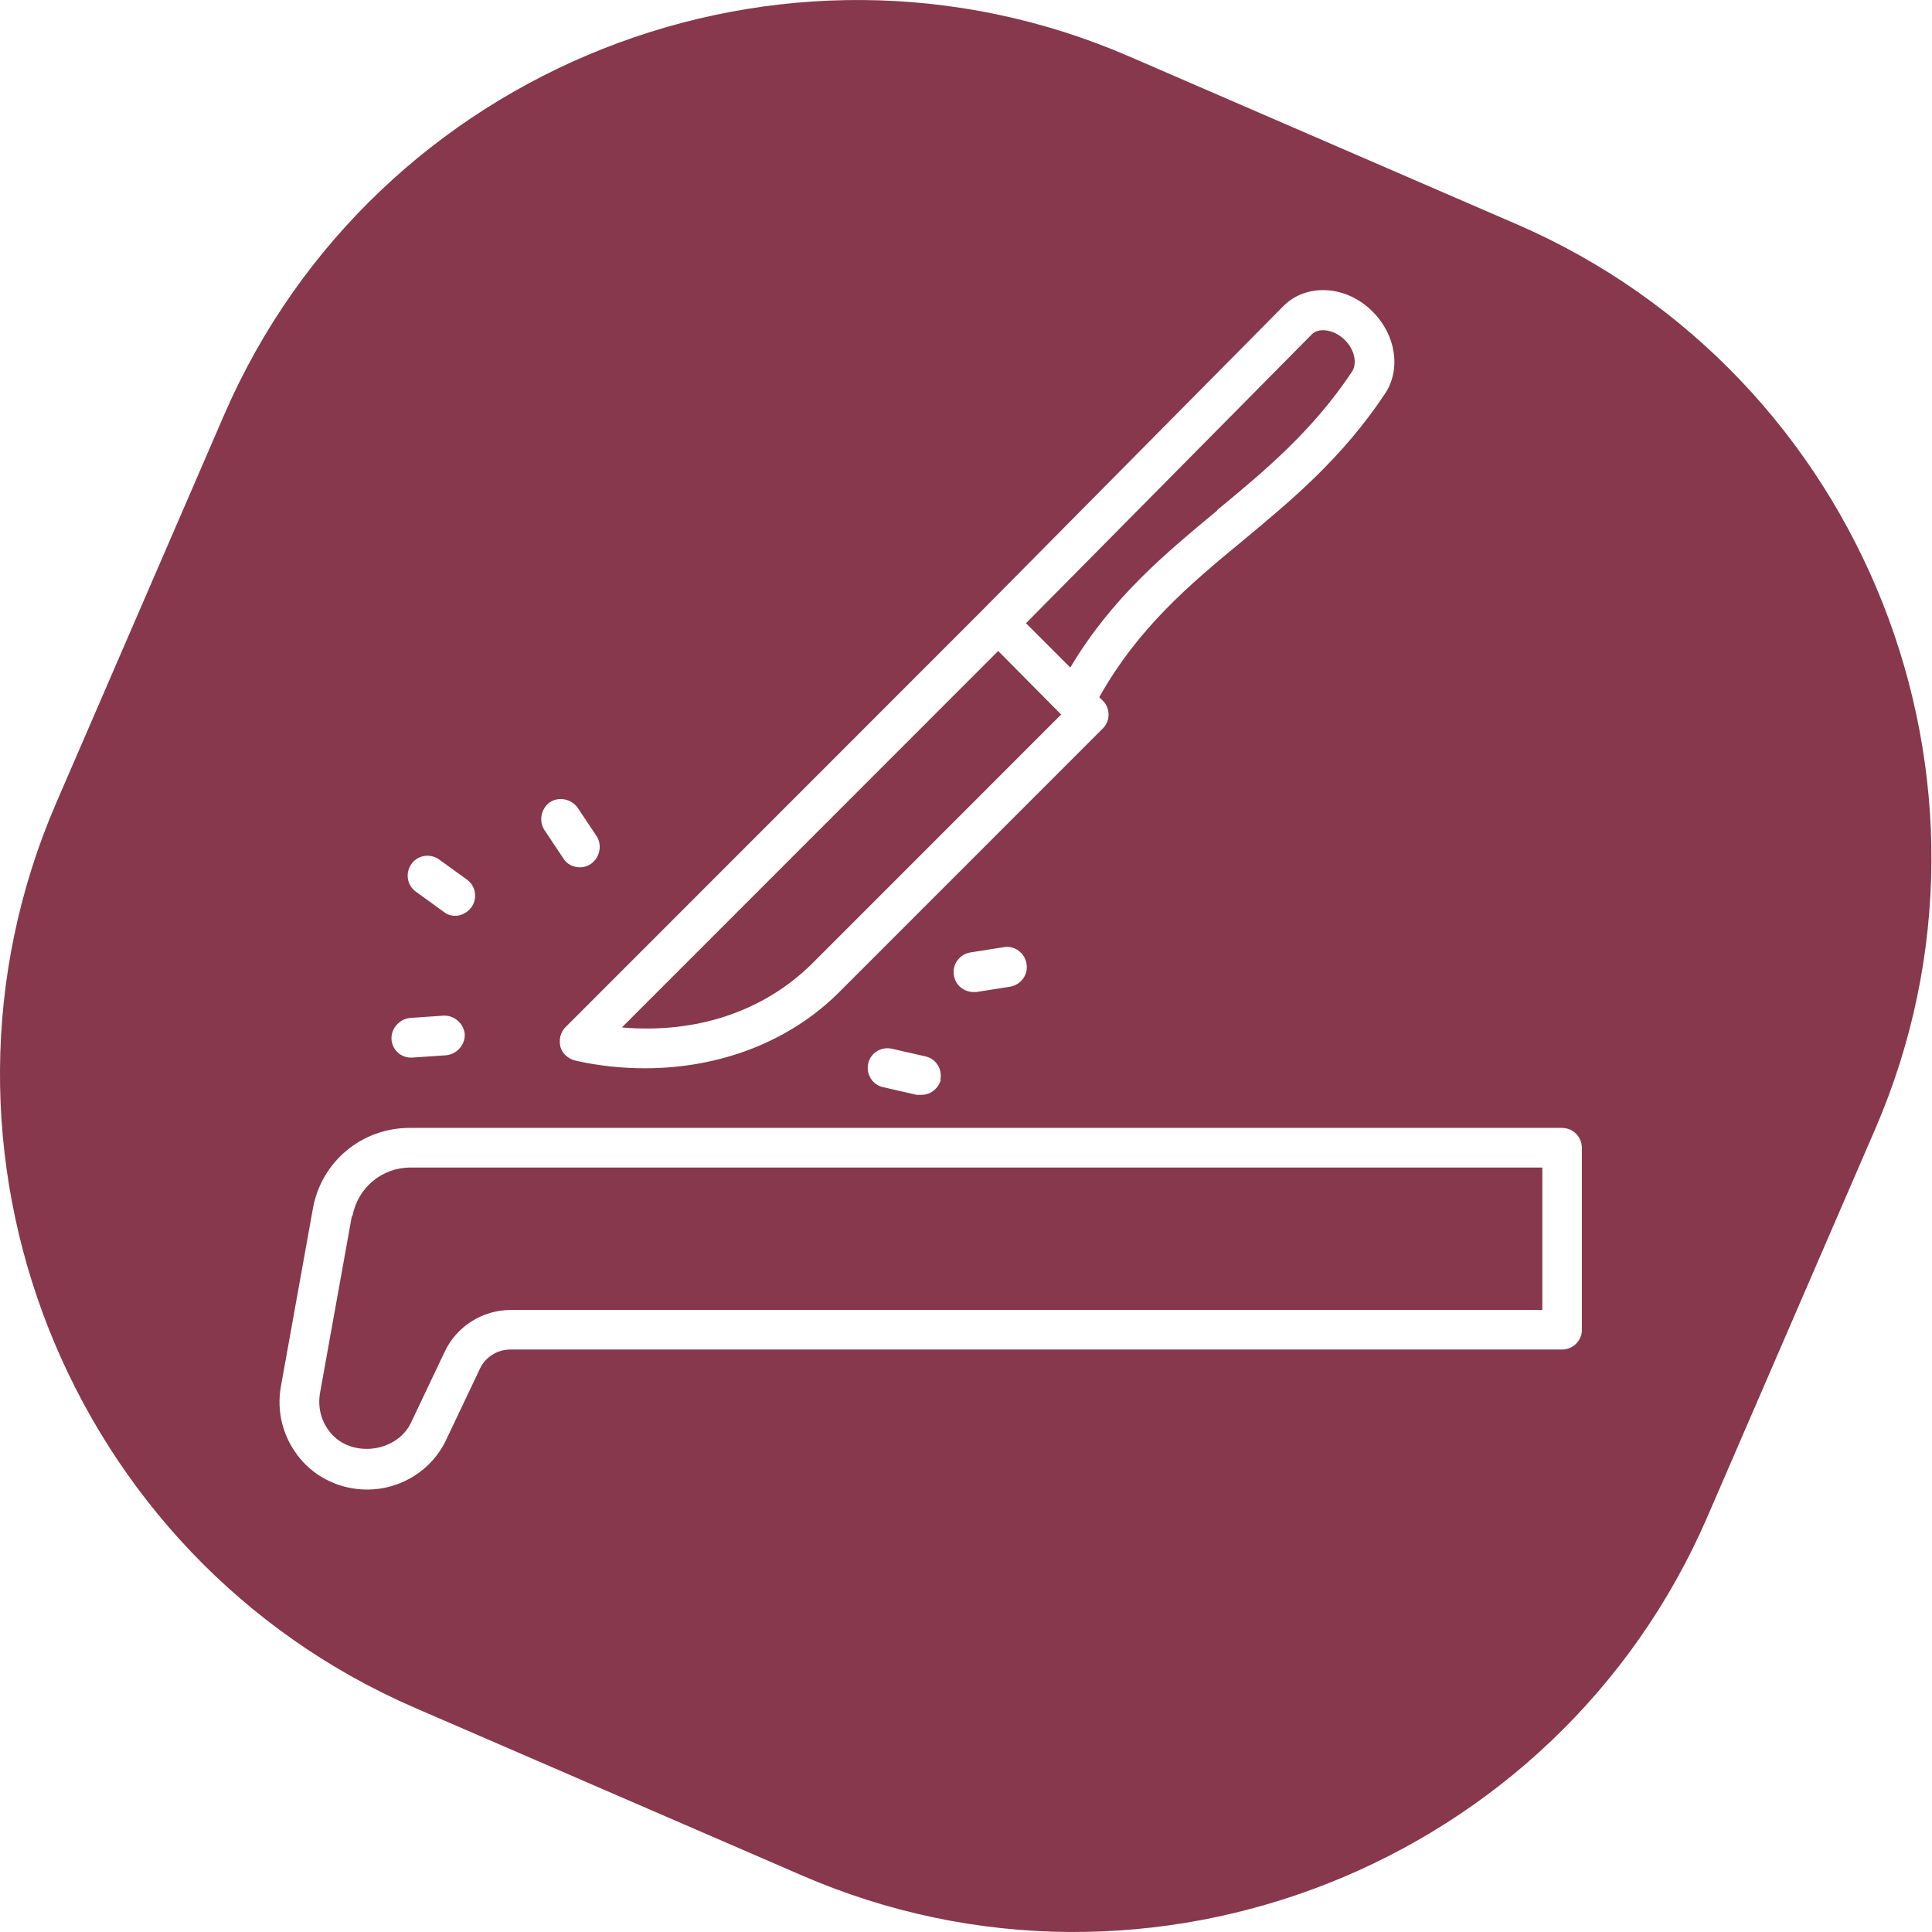
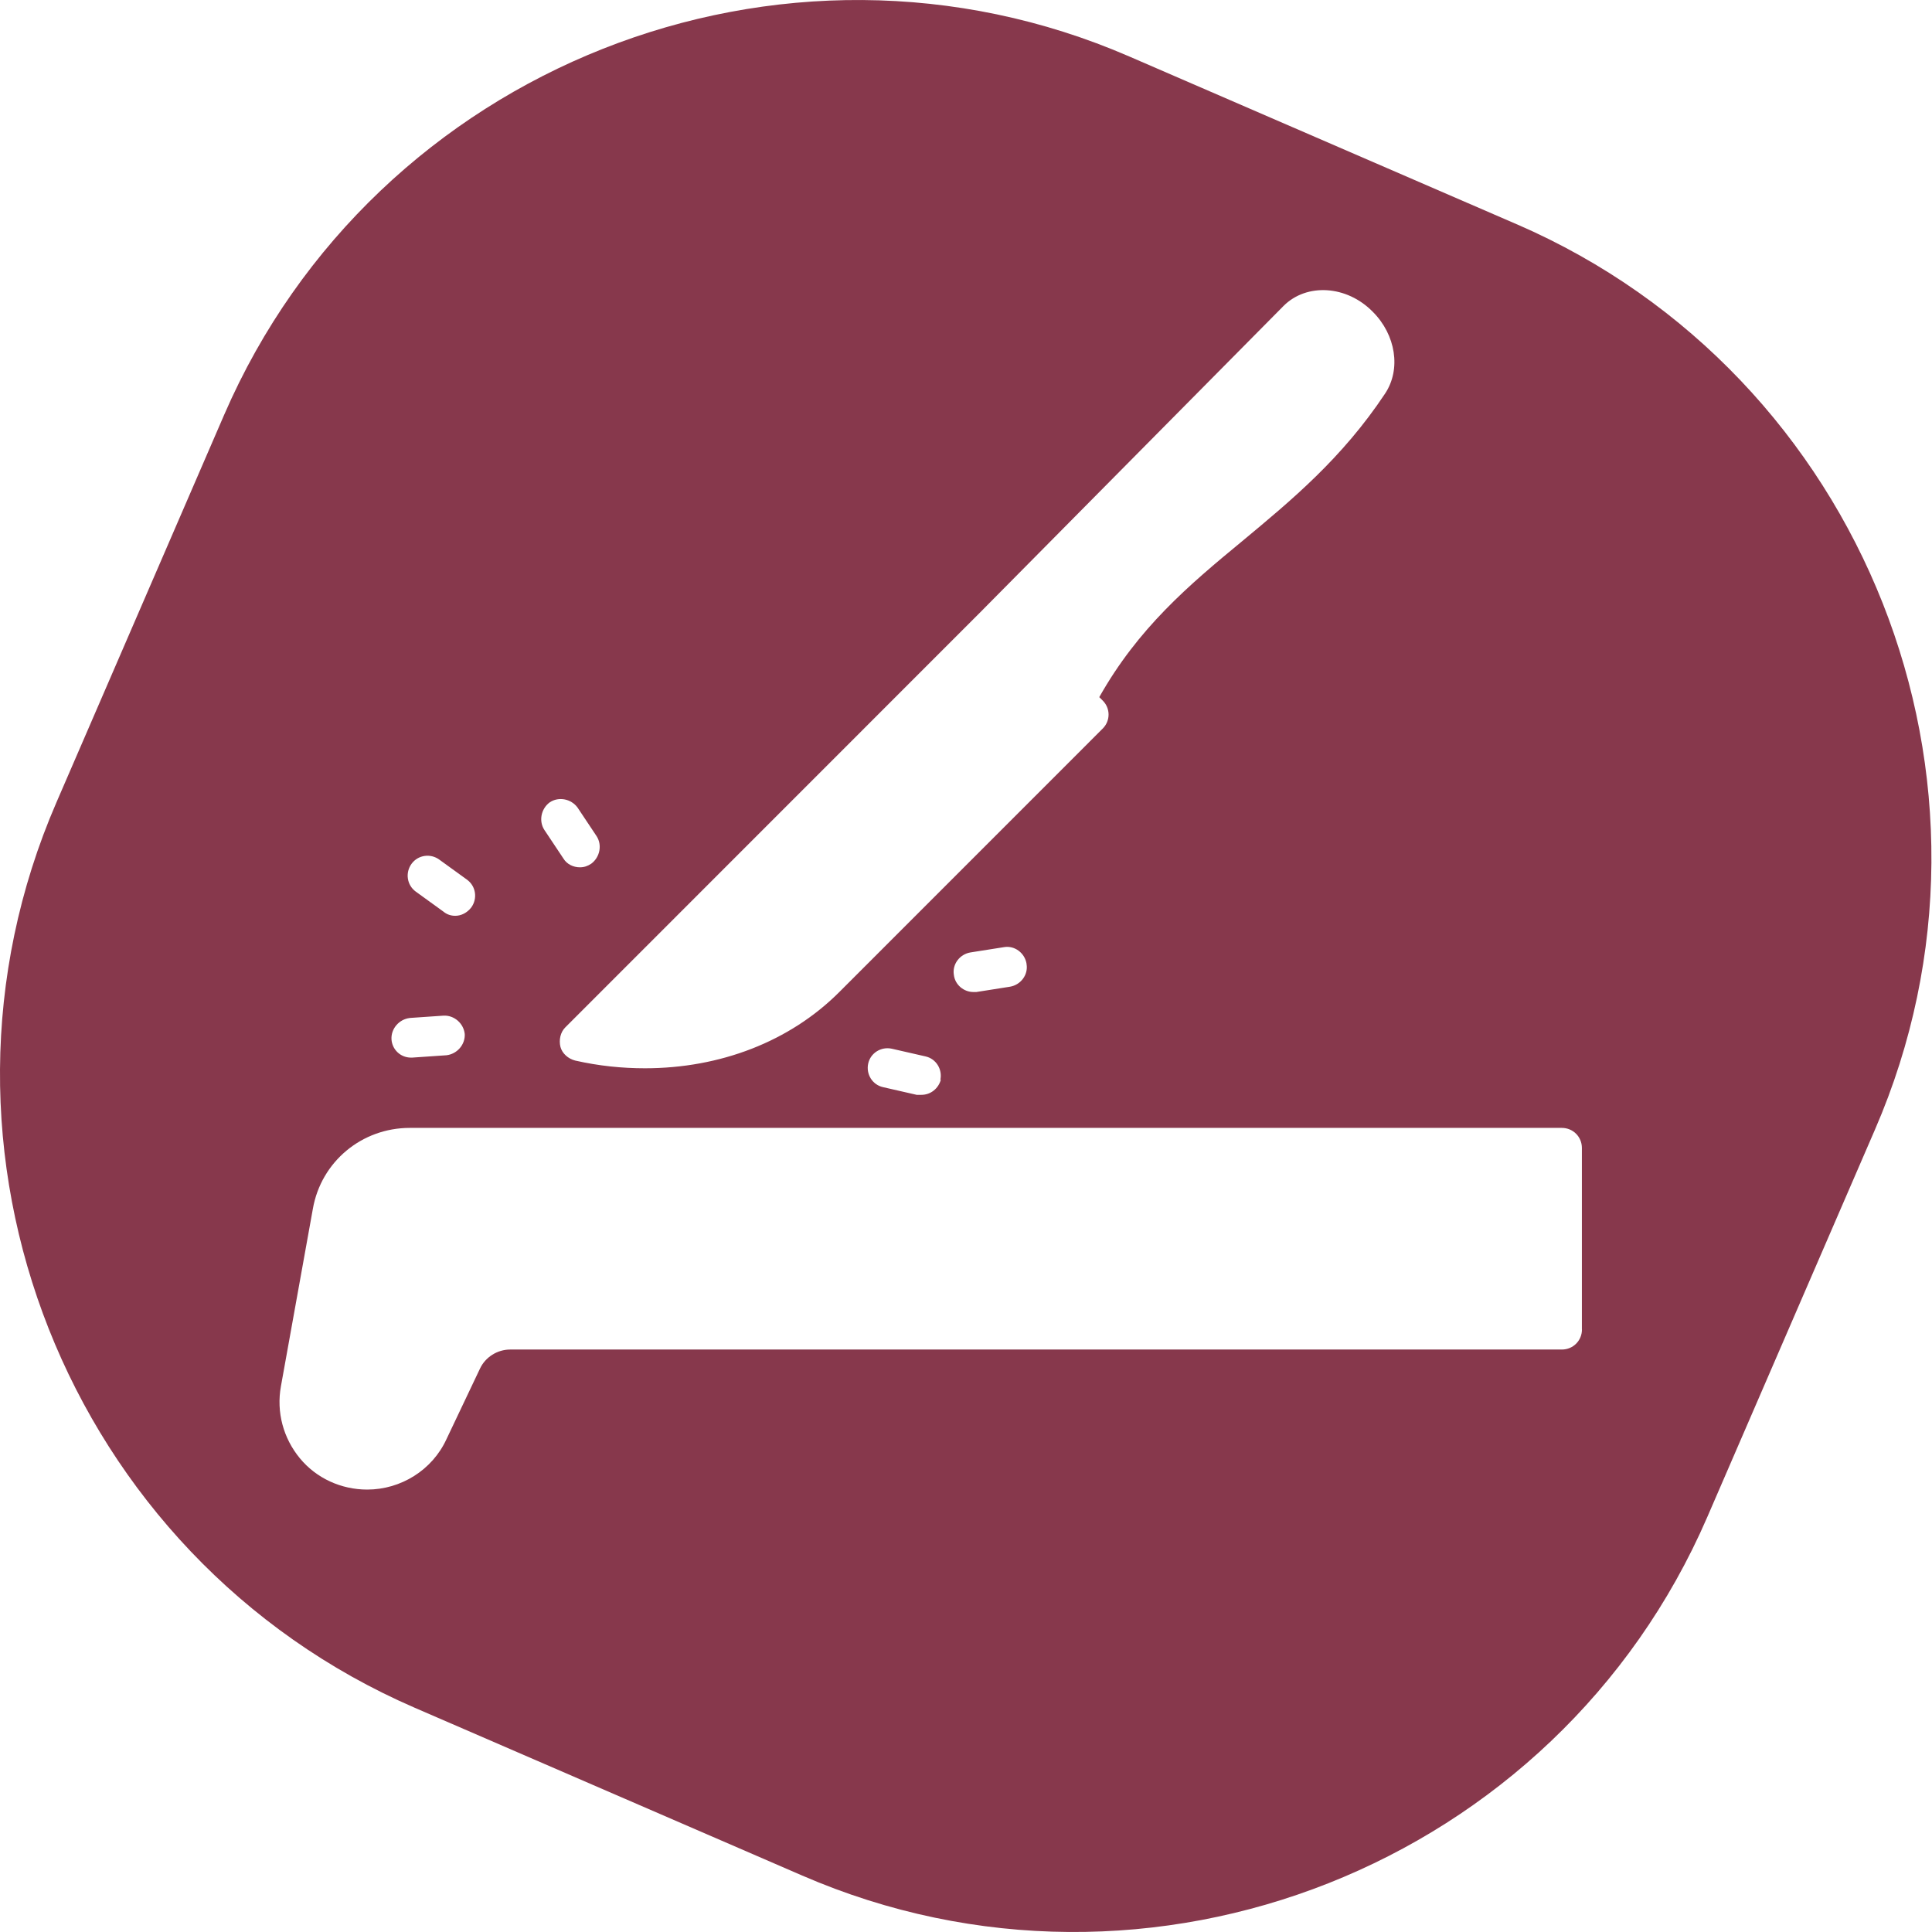
<svg xmlns="http://www.w3.org/2000/svg" width="60" height="60" fill="none" viewBox="0 0 60 60">
-   <path fill="#87384C" d="m10.928 37.763-.991 5.506c-.073.44.037.881.33 1.23.66.789 2.055.606 2.495-.312l1.046-2.202c.367-.789 1.174-1.303 2.055-1.303h32.035v-4.423H12.744c-.881 0-1.633.624-1.798 1.505h-.018ZM37.789 15.85c1.468-1.211 2.972-2.459 4.202-4.313.165-.257.073-.679-.22-.973-.33-.33-.807-.404-1.028-.184l-8.88 8.975 1.376 1.376c1.303-2.184 2.954-3.542 4.569-4.882h-.018ZM32.945 22.181l-1.945-1.964-11.687 11.691c2.312.202 4.403-.496 5.908-1.982l7.743-7.745h-.018Z" />
  <path fill="#87384C" d="m47.109 6.967-12.036-5.212c-10.788-4.68-23.43.33-28.109 11.122L1.754 24.916c-4.679 10.792.33 23.437 11.119 28.117l12.036 5.212c10.788 4.68 23.43-.33 28.108-11.122l5.211-12.04c4.679-10.792-.33-23.437-11.119-28.117ZM30.542 18.915l9.321-9.415c.716-.716 1.963-.642 2.771.184.716.716.881 1.78.385 2.533-1.339 2.019-2.917 3.322-4.44 4.588-1.67 1.376-3.229 2.698-4.44 4.845l.11.11c.238.239.238.624 0 .863l-8.183 8.185c-1.541 1.542-3.706 2.368-6.036 2.368-.716 0-1.431-.073-2.165-.239-.22-.055-.404-.22-.459-.422-.055-.22 0-.459.147-.606l12.972-12.976.018-.018Zm1.339 11.03c.055.33-.183.642-.514.698l-1.046.165h-.092c-.294 0-.569-.22-.606-.532-.055-.33.183-.642.514-.697l1.046-.165c.33-.055.642.183.697.514v.018Zm-2.66 3.579c-.073.275-.312.477-.606.477h-.147l-1.046-.239c-.33-.073-.532-.404-.459-.734.073-.33.404-.532.734-.459l1.046.239c.33.073.532.404.459.734l.018-.018Zm-12.146-8.608c.275-.183.661-.11.862.165l.587.881c.183.275.11.661-.165.863-.11.073-.22.11-.349.11-.202 0-.404-.092-.514-.275l-.587-.881c-.183-.275-.11-.661.165-.863Zm-4.293 1.909c.202-.275.587-.33.862-.128l.862.624c.275.202.33.587.128.863-.128.165-.312.257-.495.257-.128 0-.257-.037-.367-.129l-.862-.624c-.275-.202-.33-.587-.128-.863Zm-.073 4.79 1.064-.073c.33-.018.624.238.66.569.018.33-.238.624-.569.661l-1.064.073h-.037c-.33 0-.587-.257-.605-.569-.018-.33.238-.624.569-.661h-.018Zm36.42 9.672c0 .349-.275.624-.624.624H15.845c-.404 0-.771.239-.936.587l-1.046 2.202c-.44.954-1.413 1.56-2.459 1.56-.807 0-1.578-.349-2.092-.973-.514-.624-.734-1.432-.587-2.239l.991-5.506c.257-1.468 1.523-2.514 3.009-2.514h35.778c.349 0 .624.275.624.624v5.653-.018Z" />
</svg>